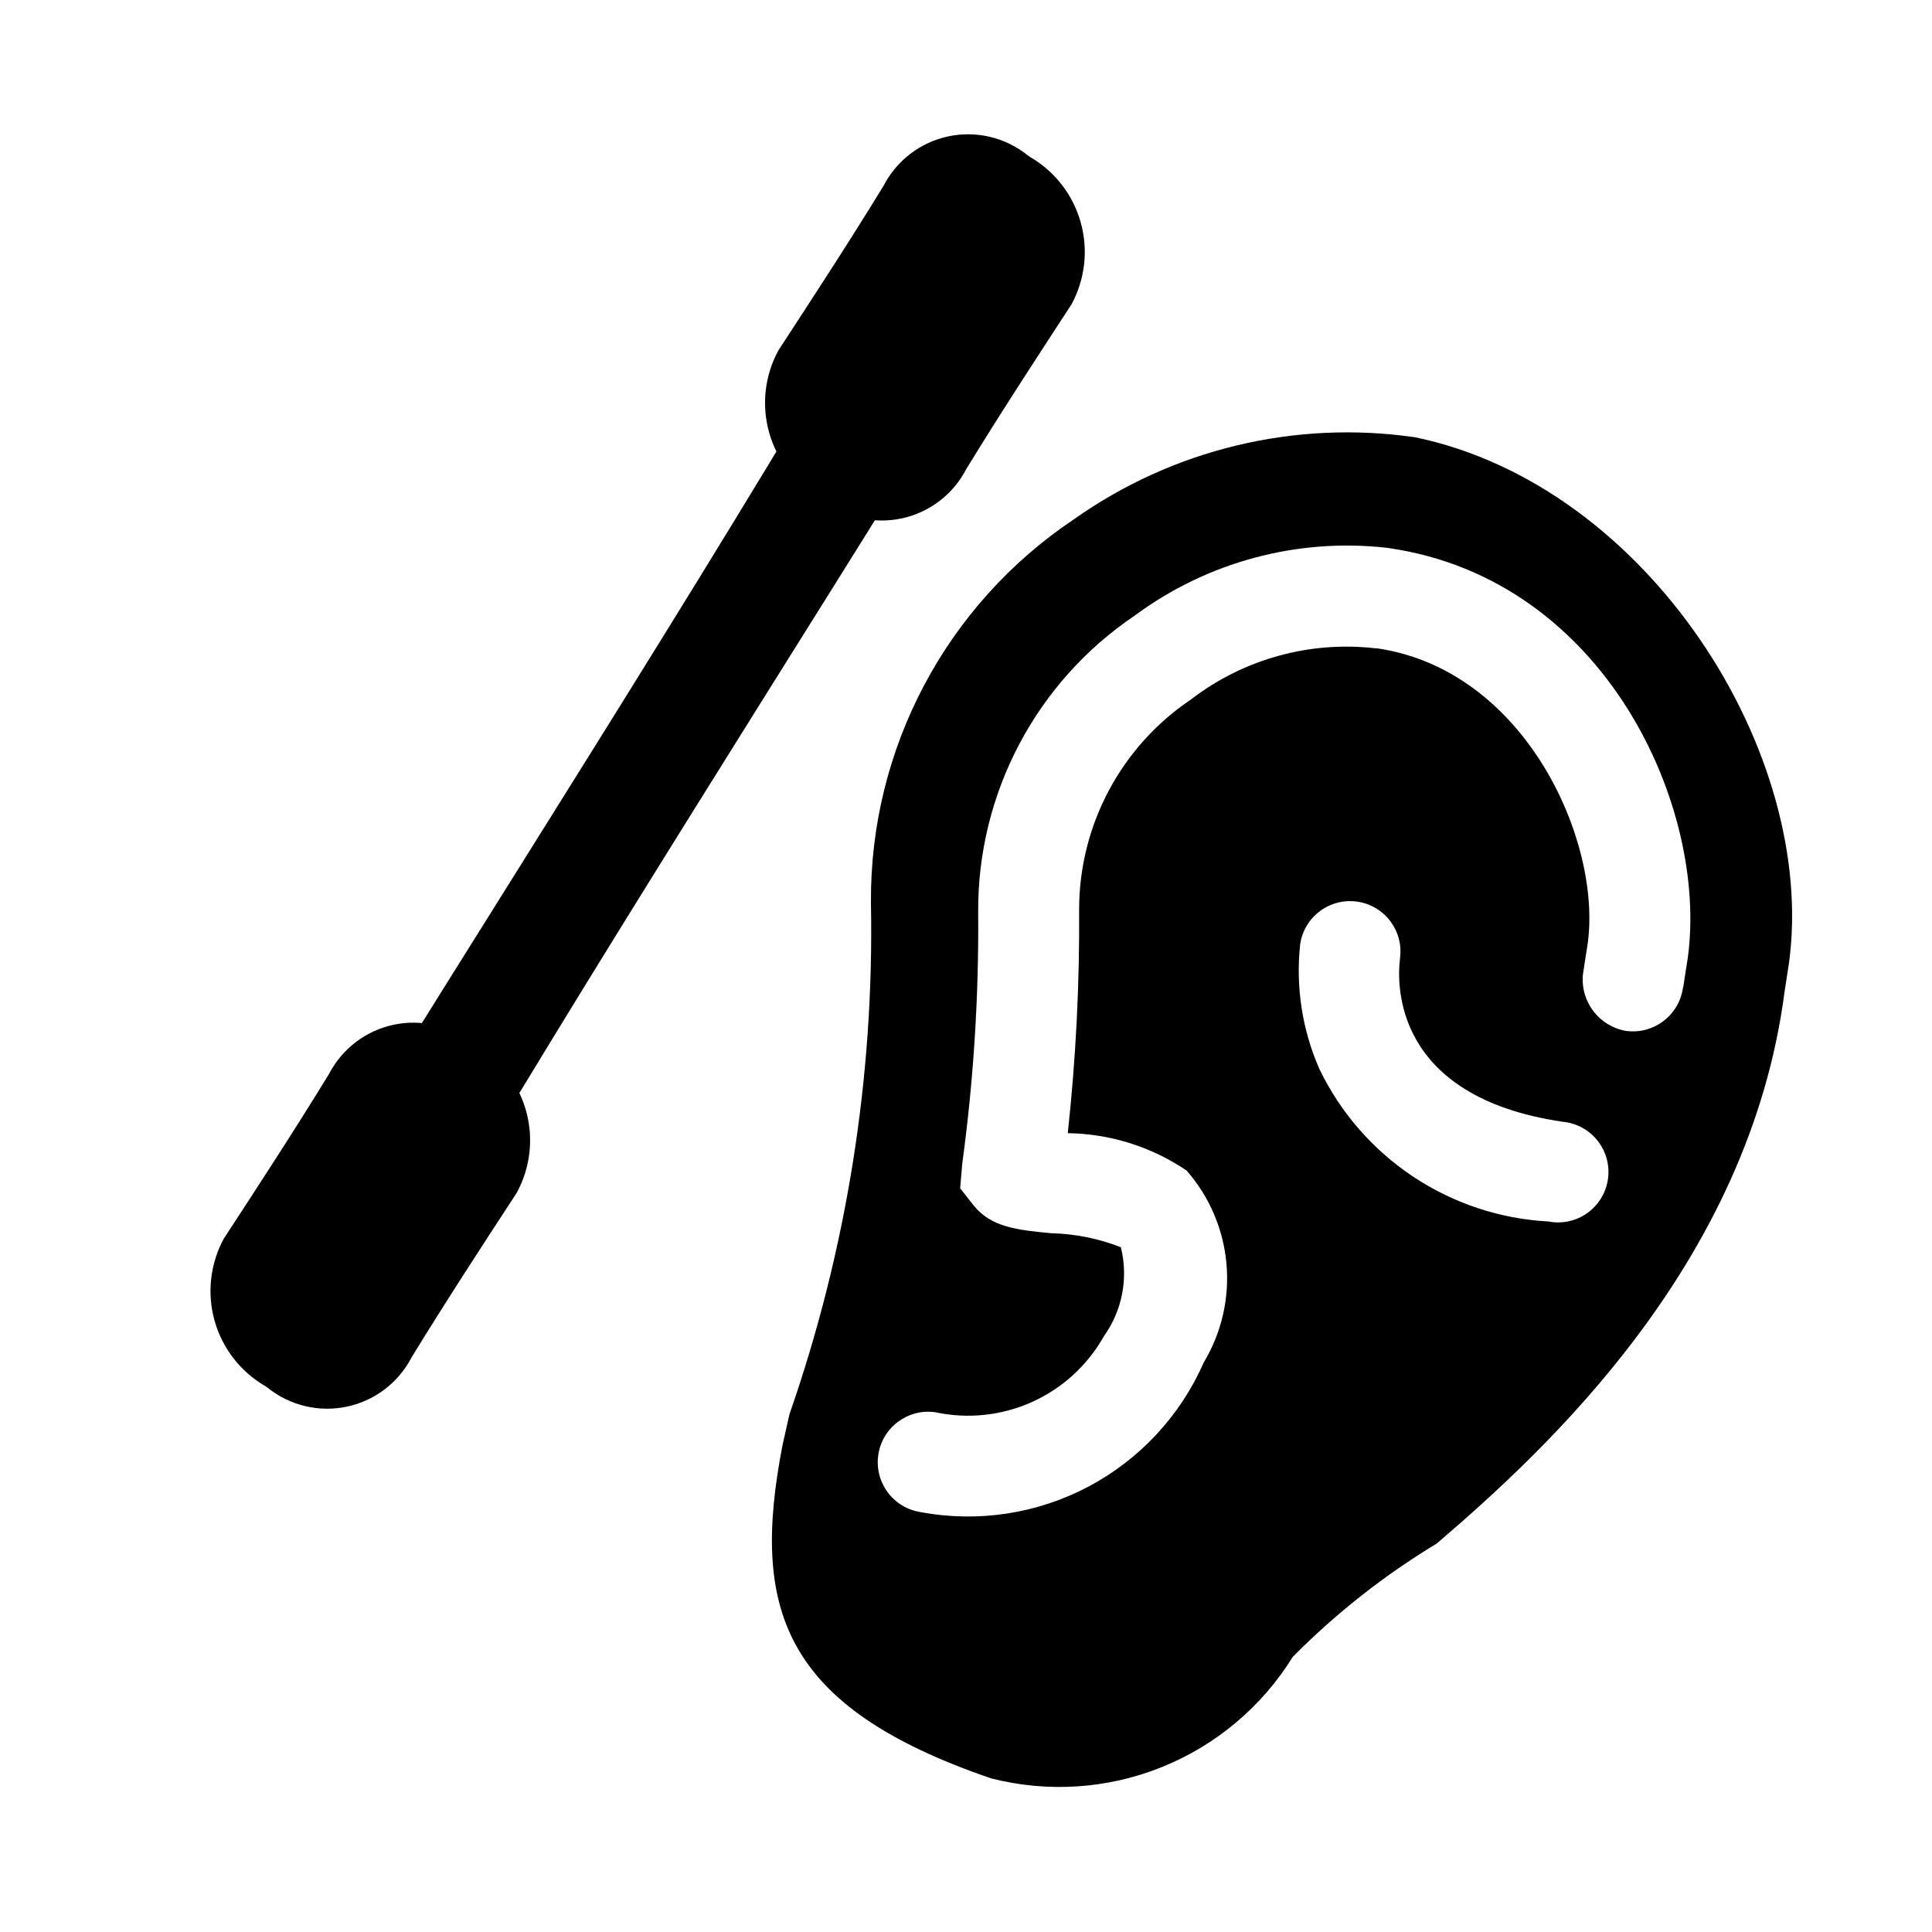
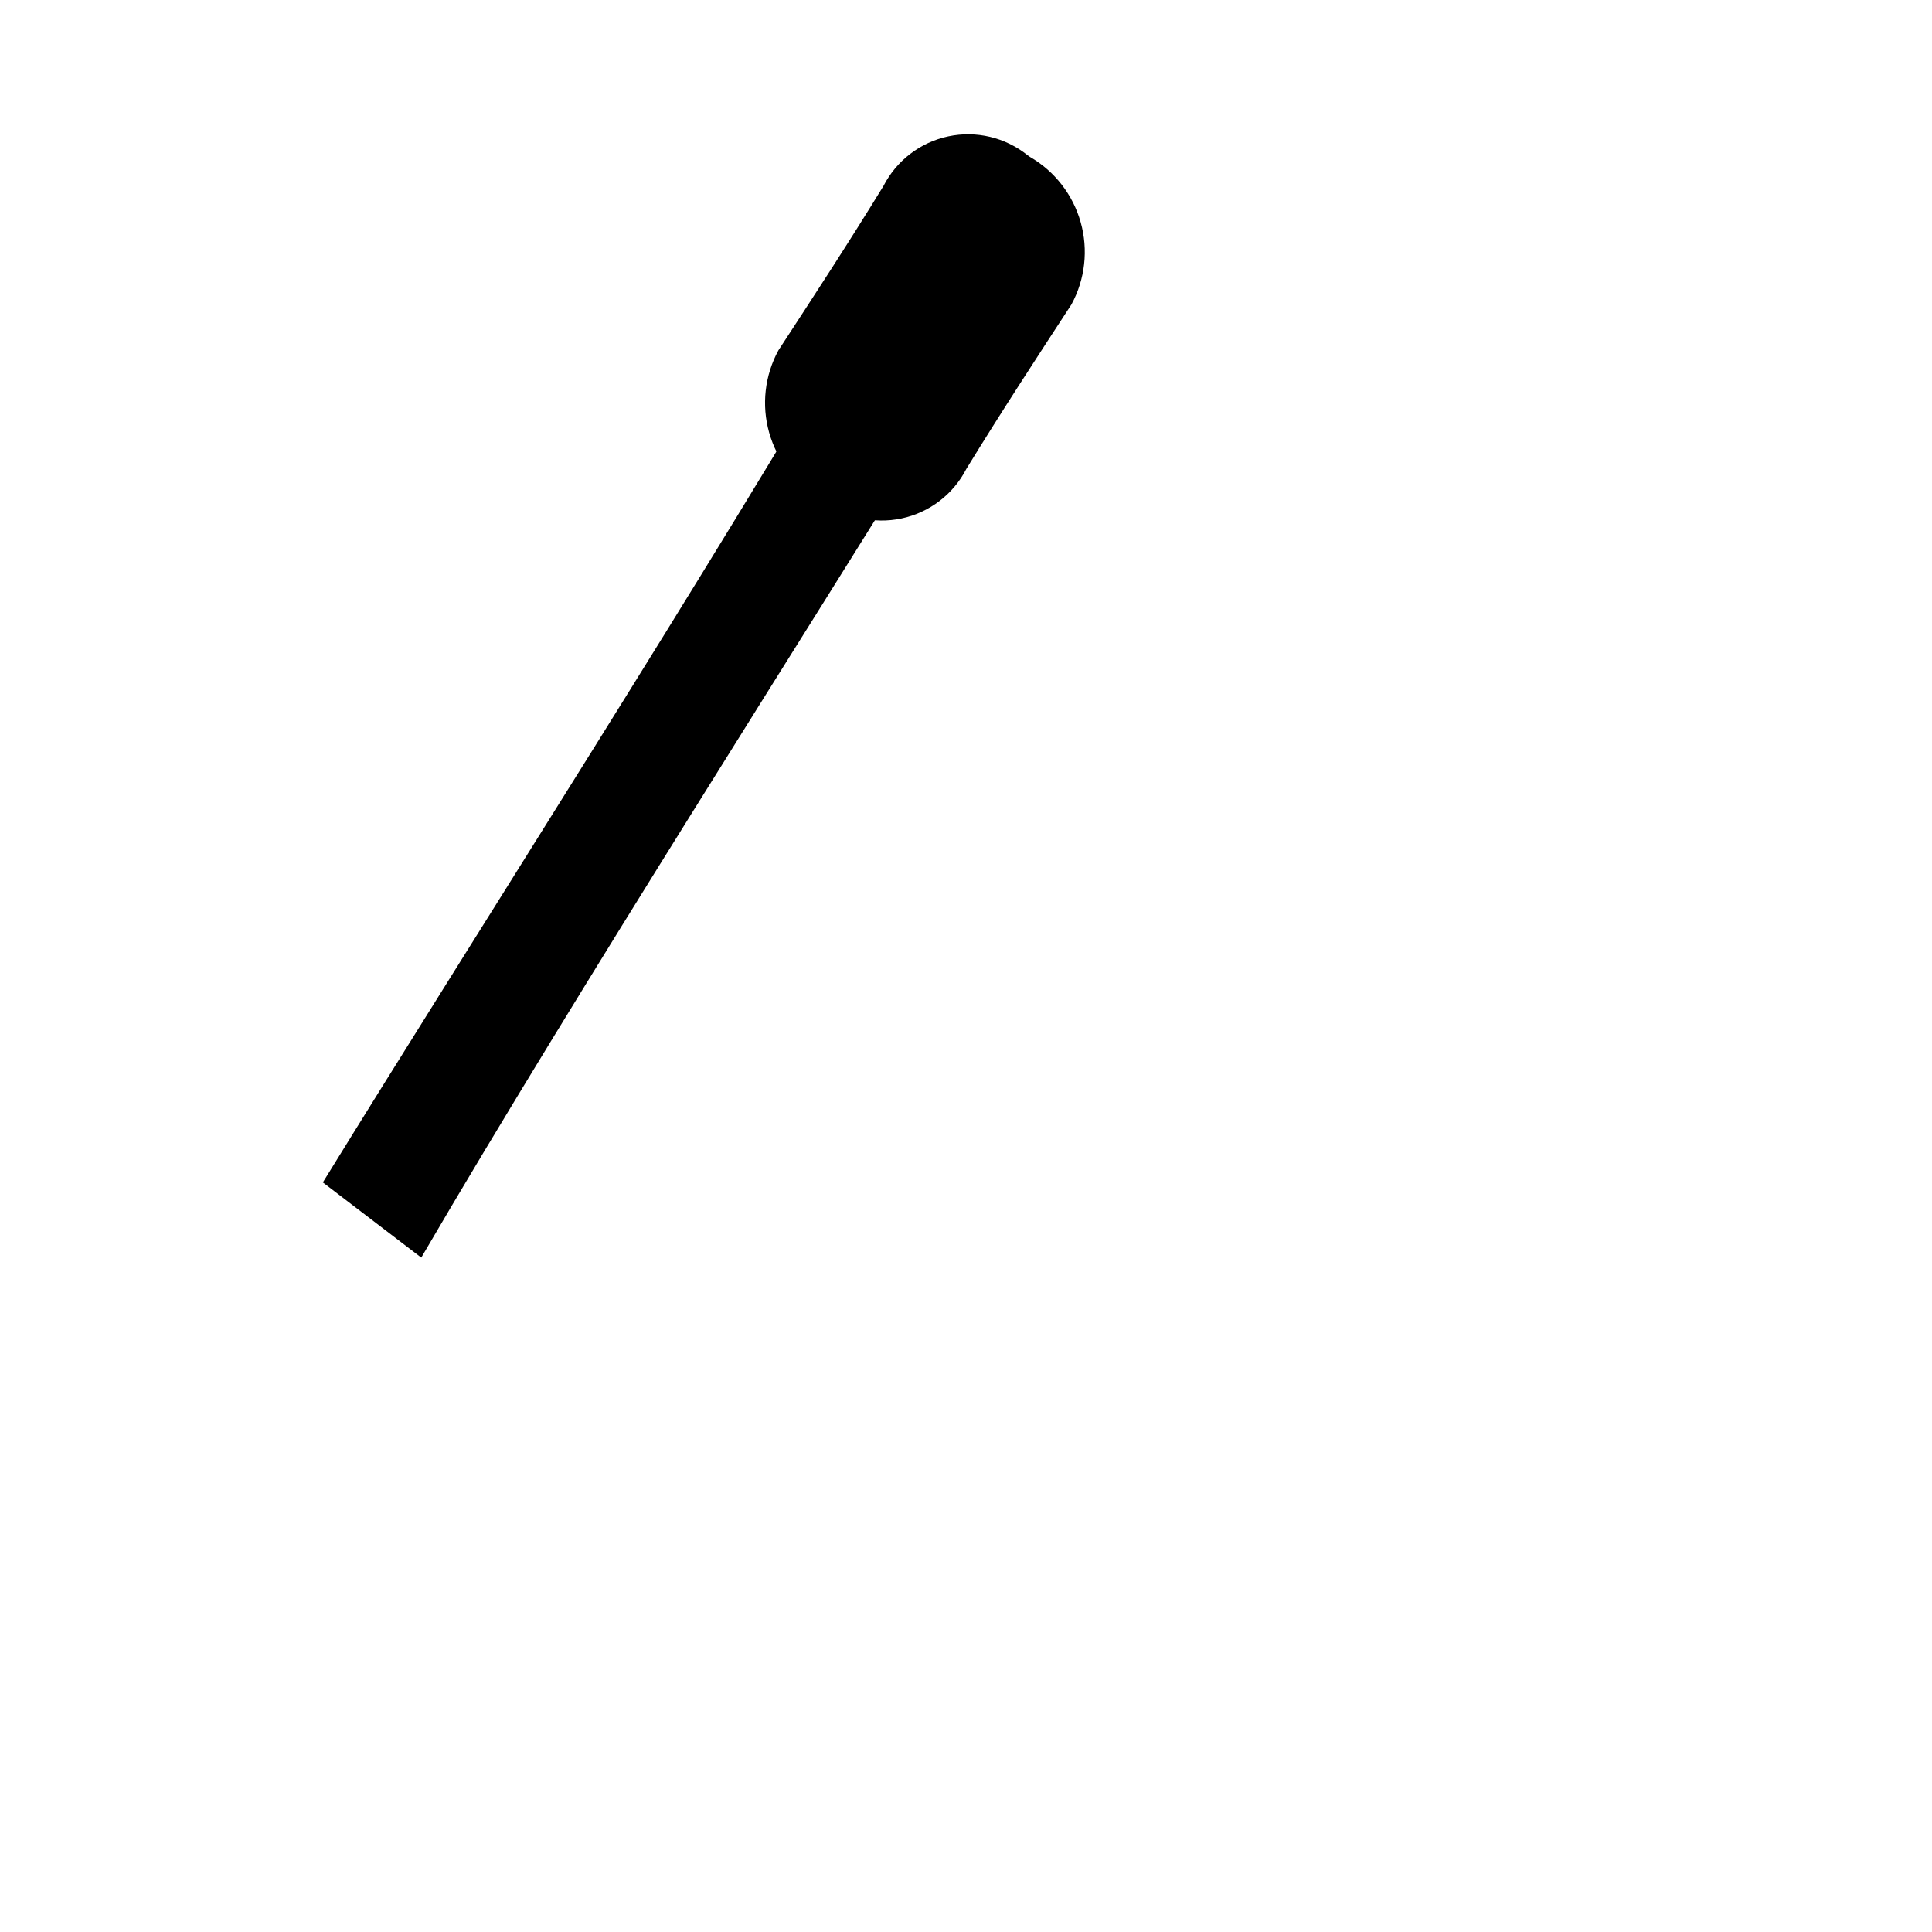
<svg xmlns="http://www.w3.org/2000/svg" fill="#000000" width="800px" height="800px" version="1.1" viewBox="144 144 512 512">
  <g>
-     <path d="m519.01 259.88c-31.832-4.621-64.223 3.176-90.465 21.777-33.812 22.641-54 60.746-53.734 101.44v0.316-0.004c0.867 46.059-6.449 91.902-21.602 135.4-0.613 2.769-1.242 5.527-1.859 8.297-8.266 42.887-0.41 69.117 55.262 88.168v-0.004c15.023 3.863 30.883 2.828 45.273-2.965 14.387-5.789 26.551-16.023 34.707-29.215 11.438-11.547 24.254-21.637 38.164-30.039 29.426-25.191 82.672-74.344 92.117-145.84 0.125-1.023 0.961-6.141 1.211-7.871 7.625-55.578-37.246-126.62-99.074-139.46zm35.281 207.82c-12.801-0.691-25.18-4.809-35.848-11.914-10.668-7.109-19.23-16.953-24.797-28.504-4.559-10.387-6.309-21.785-5.086-33.062 1.078-7.297 7.863-12.34 15.16-11.27 7.262 1.062 12.301 7.785 11.289 15.051v0.125c-0.789 6.297-2.031 36.543 43.141 43.156 3.644 0.344 6.992 2.168 9.254 5.047 2.266 2.883 3.246 6.566 2.719 10.191-0.531 3.625-2.523 6.871-5.516 8.984-2.992 2.113-6.723 2.906-10.316 2.195zm35.707-61.922c-1.023 7.289-7.734 12.391-15.035 11.43-7.144-1.199-12.152-7.711-11.477-14.926 0.094-0.82 1.273-8.219 1.273-8.219 3.746-27.27-16.578-72.5-55.797-78.246h-0.379 0.004c-17.477-2.031-35.055 2.836-48.996 13.57-18.492 12.453-29.59 33.281-29.613 55.578 0.141 19.82-0.863 39.633-3.008 59.336 11.238 0.16 22.184 3.602 31.488 9.906 6.051 6.898 9.75 15.543 10.566 24.684 0.82 9.141-1.289 18.305-6.016 26.168-6.18 14.105-16.953 25.703-30.562 32.91-13.609 7.203-29.258 9.586-44.398 6.766-7.305-1.07-12.363-7.863-11.293-15.172 1.066-7.309 7.859-12.363 15.168-11.293 8.609 1.84 17.578 0.879 25.605-2.742 8.023-3.617 14.68-9.711 18.996-17.379 4.894-6.832 6.547-15.465 4.519-23.617-5.883-2.301-12.121-3.559-18.438-3.715-8.941-0.836-15.98-1.574-20.609-7.398l-3.543-4.504 0.551-6.535h0.004c3-22.078 4.41-44.348 4.219-66.629-0.199-31.516 15.395-61.035 41.531-78.641 19.191-14.199 43.047-20.609 66.773-17.934l0.645 0.094c57.418 8.406 84.562 68.832 79.098 108.63-0.047 0.316-1.086 6.82-1.211 7.812z" />
    <path d="m255.64 477.27c-8.582-6.566-17.32-13.242-26.086-19.918 41.344-67.098 101.82-161.42 143.68-233.15 8.582 6.566 17.32 13.242 26.086 19.918-41.375 67.102-101.79 161.42-143.68 233.15z" />
    <path d="m361.91 276.39-0.598-0.426v0.004c-6.582-3.793-11.418-10.012-13.477-17.32-2.059-7.309-1.18-15.137 2.453-21.805 8.957-13.715 18.719-28.668 27.867-43.609v-0.004c3.469-6.719 9.77-11.527 17.164-13.094 7.398-1.57 15.105 0.27 21 5.004l0.598 0.426c6.578 3.793 11.41 10.008 13.469 17.316 2.062 7.312 1.184 15.137-2.445 21.805-8.957 13.715-18.719 28.668-27.867 43.609v0.004c-3.465 6.719-9.766 11.527-17.164 13.094-7.394 1.57-15.105-0.27-21-5.004z" />
-     <path d="m214.94 511.78-0.598-0.426c-6.574-3.797-11.41-10.012-13.469-17.32s-1.18-15.133 2.449-21.805c8.957-13.715 18.719-28.668 27.867-43.609 3.473-6.703 9.77-11.496 17.156-13.059 7.387-1.562 15.086 0.273 20.977 4.996l0.598 0.426c6.578 3.793 11.414 10.008 13.473 17.32 2.062 7.309 1.18 15.137-2.453 21.805-8.957 13.715-18.719 28.668-27.867 43.609-3.473 6.707-9.77 11.5-17.156 13.059-7.387 1.562-15.086-0.27-20.977-4.996z" />
  </g>
</svg>